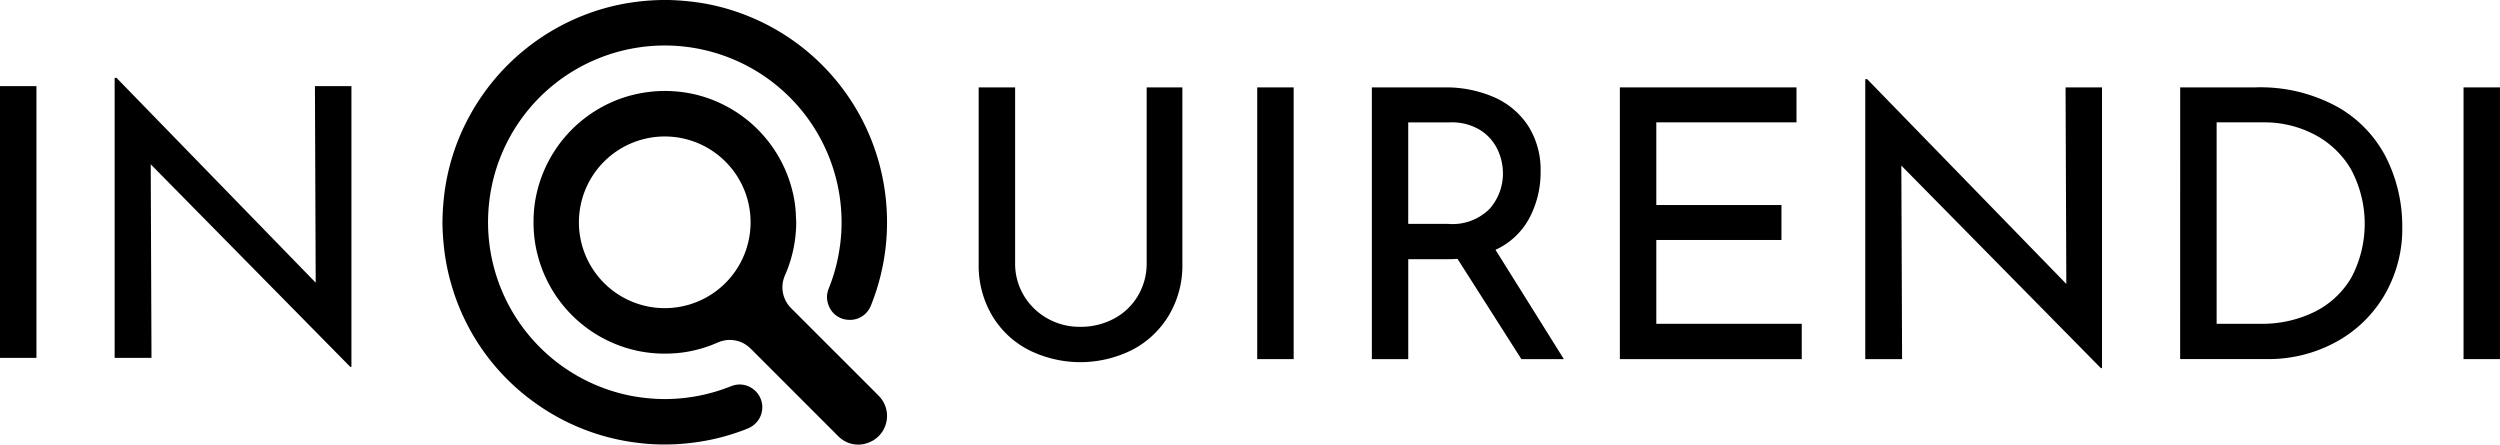
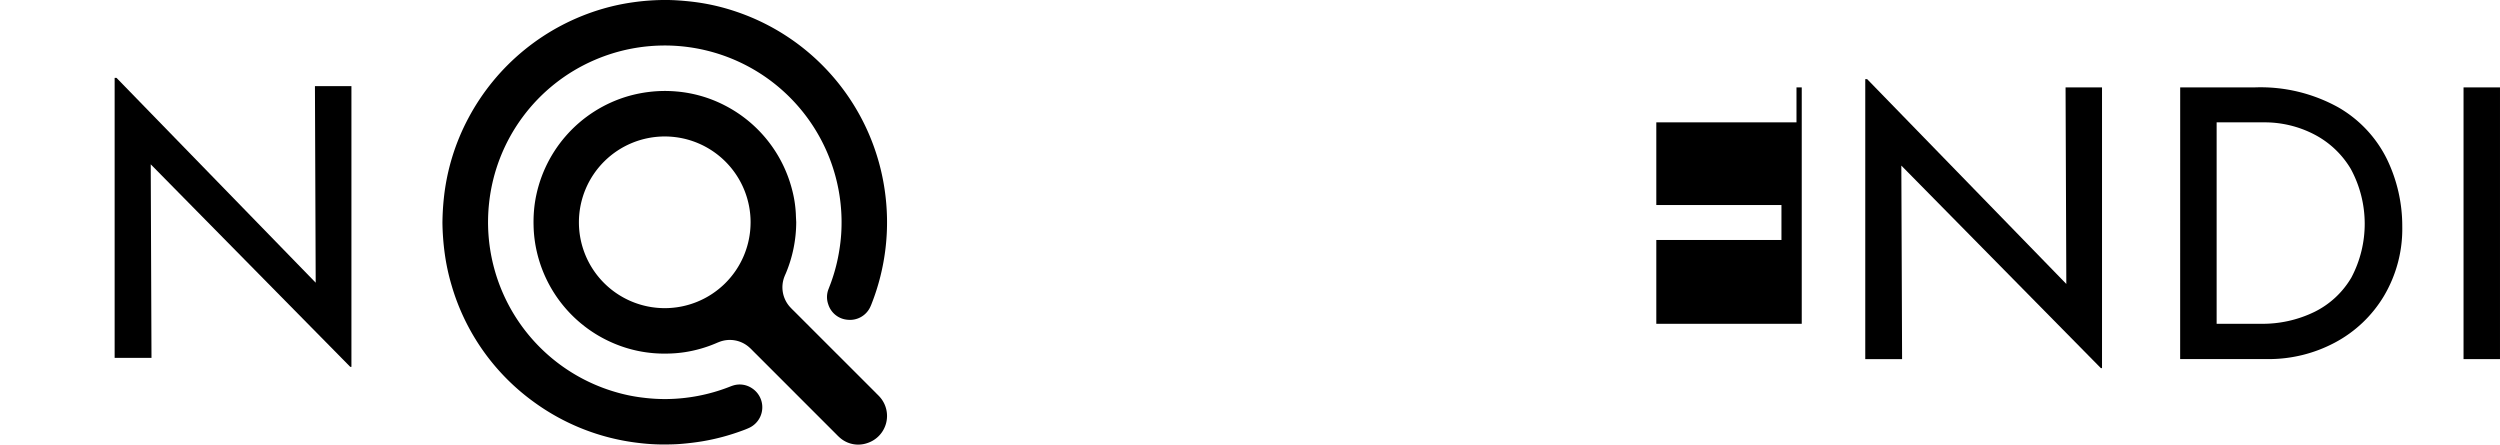
<svg xmlns="http://www.w3.org/2000/svg" width="238.615" height="42.435" viewBox="0 0 238.615 42.435">
  <g transform="translate(316.8 -206.312)">
    <g transform="translate(-316.8 213.747)">
-       <path d="M-313.321,275.1v25.934H-316.8V275.1Z" transform="translate(316.8 -274.313)" />
      <path d="M-202.7,269.291v26.794h-.108l-19.047-19.334.072,18.473H-225.3V268.5h.179l19.011,19.549-.072-18.76Z" transform="translate(236.242 -268.502)" />
    </g>
    <g transform="translate(-223.384 213.867)">
-       <path d="M468.8,295.956a6.052,6.052,0,0,0,2.242,2.188,6.229,6.229,0,0,0,3.138.807,6.688,6.688,0,0,0,3.246-.789,5.811,5.811,0,0,0,2.278-2.188,6.029,6.029,0,0,0,.825-3.121V276.1h3.408v16.859a9.268,9.268,0,0,1-1.291,4.9,8.81,8.81,0,0,1-3.515,3.3,11.016,11.016,0,0,1-9.864,0,8.681,8.681,0,0,1-3.5-3.3,9.366,9.366,0,0,1-1.273-4.9V276.1h3.479v16.751A5.929,5.929,0,0,0,468.8,295.956Z" transform="translate(-464.5 -275.313)" />
-       <path d="M690.278,276.1v25.934H686.8V276.1Z" transform="translate(-660.22 -275.313)" />
-       <path d="M792.573,302.036l-6.1-9.577a7.475,7.475,0,0,1-.861.036h-3.838v9.541H778.3V276.1h6.923a11.466,11.466,0,0,1,4.735.933,7.436,7.436,0,0,1,3.264,2.744,7.792,7.792,0,0,1,1.184,4.358,9.322,9.322,0,0,1-1.058,4.412A6.887,6.887,0,0,1,790.1,291.6l6.528,10.438Zm-3-14.384a5.086,5.086,0,0,0,1.238-3.372,5.294,5.294,0,0,0-.52-2.26,4.437,4.437,0,0,0-1.65-1.847,5.132,5.132,0,0,0-2.852-.735h-4.017v9.685h3.766A5,5,0,0,0,789.578,287.652Z" transform="translate(-740.778 -275.313)" />
-       <path d="M993.152,276.1v3.336H979.772v7.891h11.945v3.336H979.772v8h13.881v3.372H976.293V276.1Z" transform="translate(-915.1 -275.313)" />
+       <path d="M993.152,276.1v3.336H979.772v7.891h11.945v3.336H979.772v8h13.881v3.372V276.1Z" transform="translate(-915.1 -275.313)" />
      <path d="M1194.791,270.291v26.795h-.107l-19.047-19.334.072,18.473h-3.515V269.5h.179l19.011,19.549-.072-18.76Z" transform="translate(-1087.578 -269.502)" />
      <path d="M1423.592,276.1h7.1a15.283,15.283,0,0,1,8.017,1.919,11.628,11.628,0,0,1,4.627,4.95,14.633,14.633,0,0,1,1.453,6.4,12.545,12.545,0,0,1-1.758,6.654,12,12,0,0,1-4.7,4.448,13.419,13.419,0,0,1-6.385,1.56h-8.357Zm7.676,22.562a11.318,11.318,0,0,0,5.13-1.13,8.367,8.367,0,0,0,3.533-3.282,10.98,10.98,0,0,0-.054-10.366,8.73,8.73,0,0,0-3.533-3.318,10.276,10.276,0,0,0-4.753-1.13h-4.52v19.226Z" transform="translate(-1308.918 -275.313)" />
      <path d="M1653.271,276.1v25.934h-3.479V276.1Z" transform="translate(-1508.073 -275.313)" />
    </g>
    <g transform="translate(-274.571 206.312)">
      <g transform="translate(0 0)">
        <path d="M36.39,227.568c.009-.811.054-1.583.136-2.353a20.843,20.843,0,0,1,2.335-7.618,21.244,21.244,0,0,1,12.851-10.453,20.469,20.469,0,0,1,2.862-.612,22,22,0,0,1,3.246-.221c.72.006,1.437.061,2.152.135a20.451,20.451,0,0,1,4.6,1.028A21.149,21.149,0,0,1,78.59,224.367a21.277,21.277,0,0,1-1.258,10.993c-.04.1-.084.2-.132.3a2.13,2.13,0,0,1-2.11,1.174,2.107,2.107,0,0,1-1.874-1.47,2.079,2.079,0,0,1,.03-1.475c.091-.241.187-.48.272-.724a16.616,16.616,0,0,0,.756-2.994,16.239,16.239,0,0,0,.207-3.042A16.879,16.879,0,0,0,50.9,212.045a16.82,16.82,0,0,0-10.056,13.632A16.885,16.885,0,0,0,53.158,243.8a15.6,15.6,0,0,0,2.434.474,16.807,16.807,0,0,0,2.112.127,16.988,16.988,0,0,0,6.043-1.153c.126-.049.252-.1.382-.139a2.1,2.1,0,0,1,1.795.252,2.166,2.166,0,0,1-.224,3.771,7.416,7.416,0,0,1-.716.29,20.926,20.926,0,0,1-3.767,1.007c-.67.112-1.342.191-2.019.248s-1.328.062-1.994.057a20.111,20.111,0,0,1-2.07-.143,21.089,21.089,0,0,1-10.075-3.952,20.973,20.973,0,0,1-7.806-11.129,20.366,20.366,0,0,1-.647-3.021A24.126,24.126,0,0,1,36.39,227.568Z" transform="translate(-36.39 -206.312)" />
        <path d="M134.149,291.421a12.715,12.715,0,0,1-.985,4.877c-.037.088-.08.172-.113.262a2.8,2.8,0,0,0,.593,3.057c.1.11.21.212.316.318l7.861,7.862c.106.106.214.209.312.321a2.723,2.723,0,0,1-1.215,4.4,2.652,2.652,0,0,1-2.659-.568c-.113-.1-.215-.207-.32-.313l-7.89-7.89c-.106-.106-.207-.216-.319-.314a2.784,2.784,0,0,0-2.955-.563c-.089.032-.177.07-.264.108a12.41,12.41,0,0,1-3,.858,12.122,12.122,0,0,1-1.744.136,12.337,12.337,0,0,1-5.149-1.028,12.537,12.537,0,0,1-7.217-8.65,12.18,12.18,0,0,1-.32-2.539,12.969,12.969,0,0,1,.11-2.071,12.553,12.553,0,0,1,8.979-10.3,12.829,12.829,0,0,1,1.953-.389,12.558,12.558,0,0,1,2.6-.041,12.324,12.324,0,0,1,4.586,1.319,12.549,12.549,0,0,1,6.434,8.011,11.265,11.265,0,0,1,.371,2.368C134.121,290.906,134.136,291.164,134.149,291.421Zm-4.355.069a8.193,8.193,0,1,0-8.263,8.144A8.191,8.191,0,0,0,129.793,291.49Z" transform="translate(-100.382 -270.223)" />
      </g>
    </g>
  </g>
</svg>